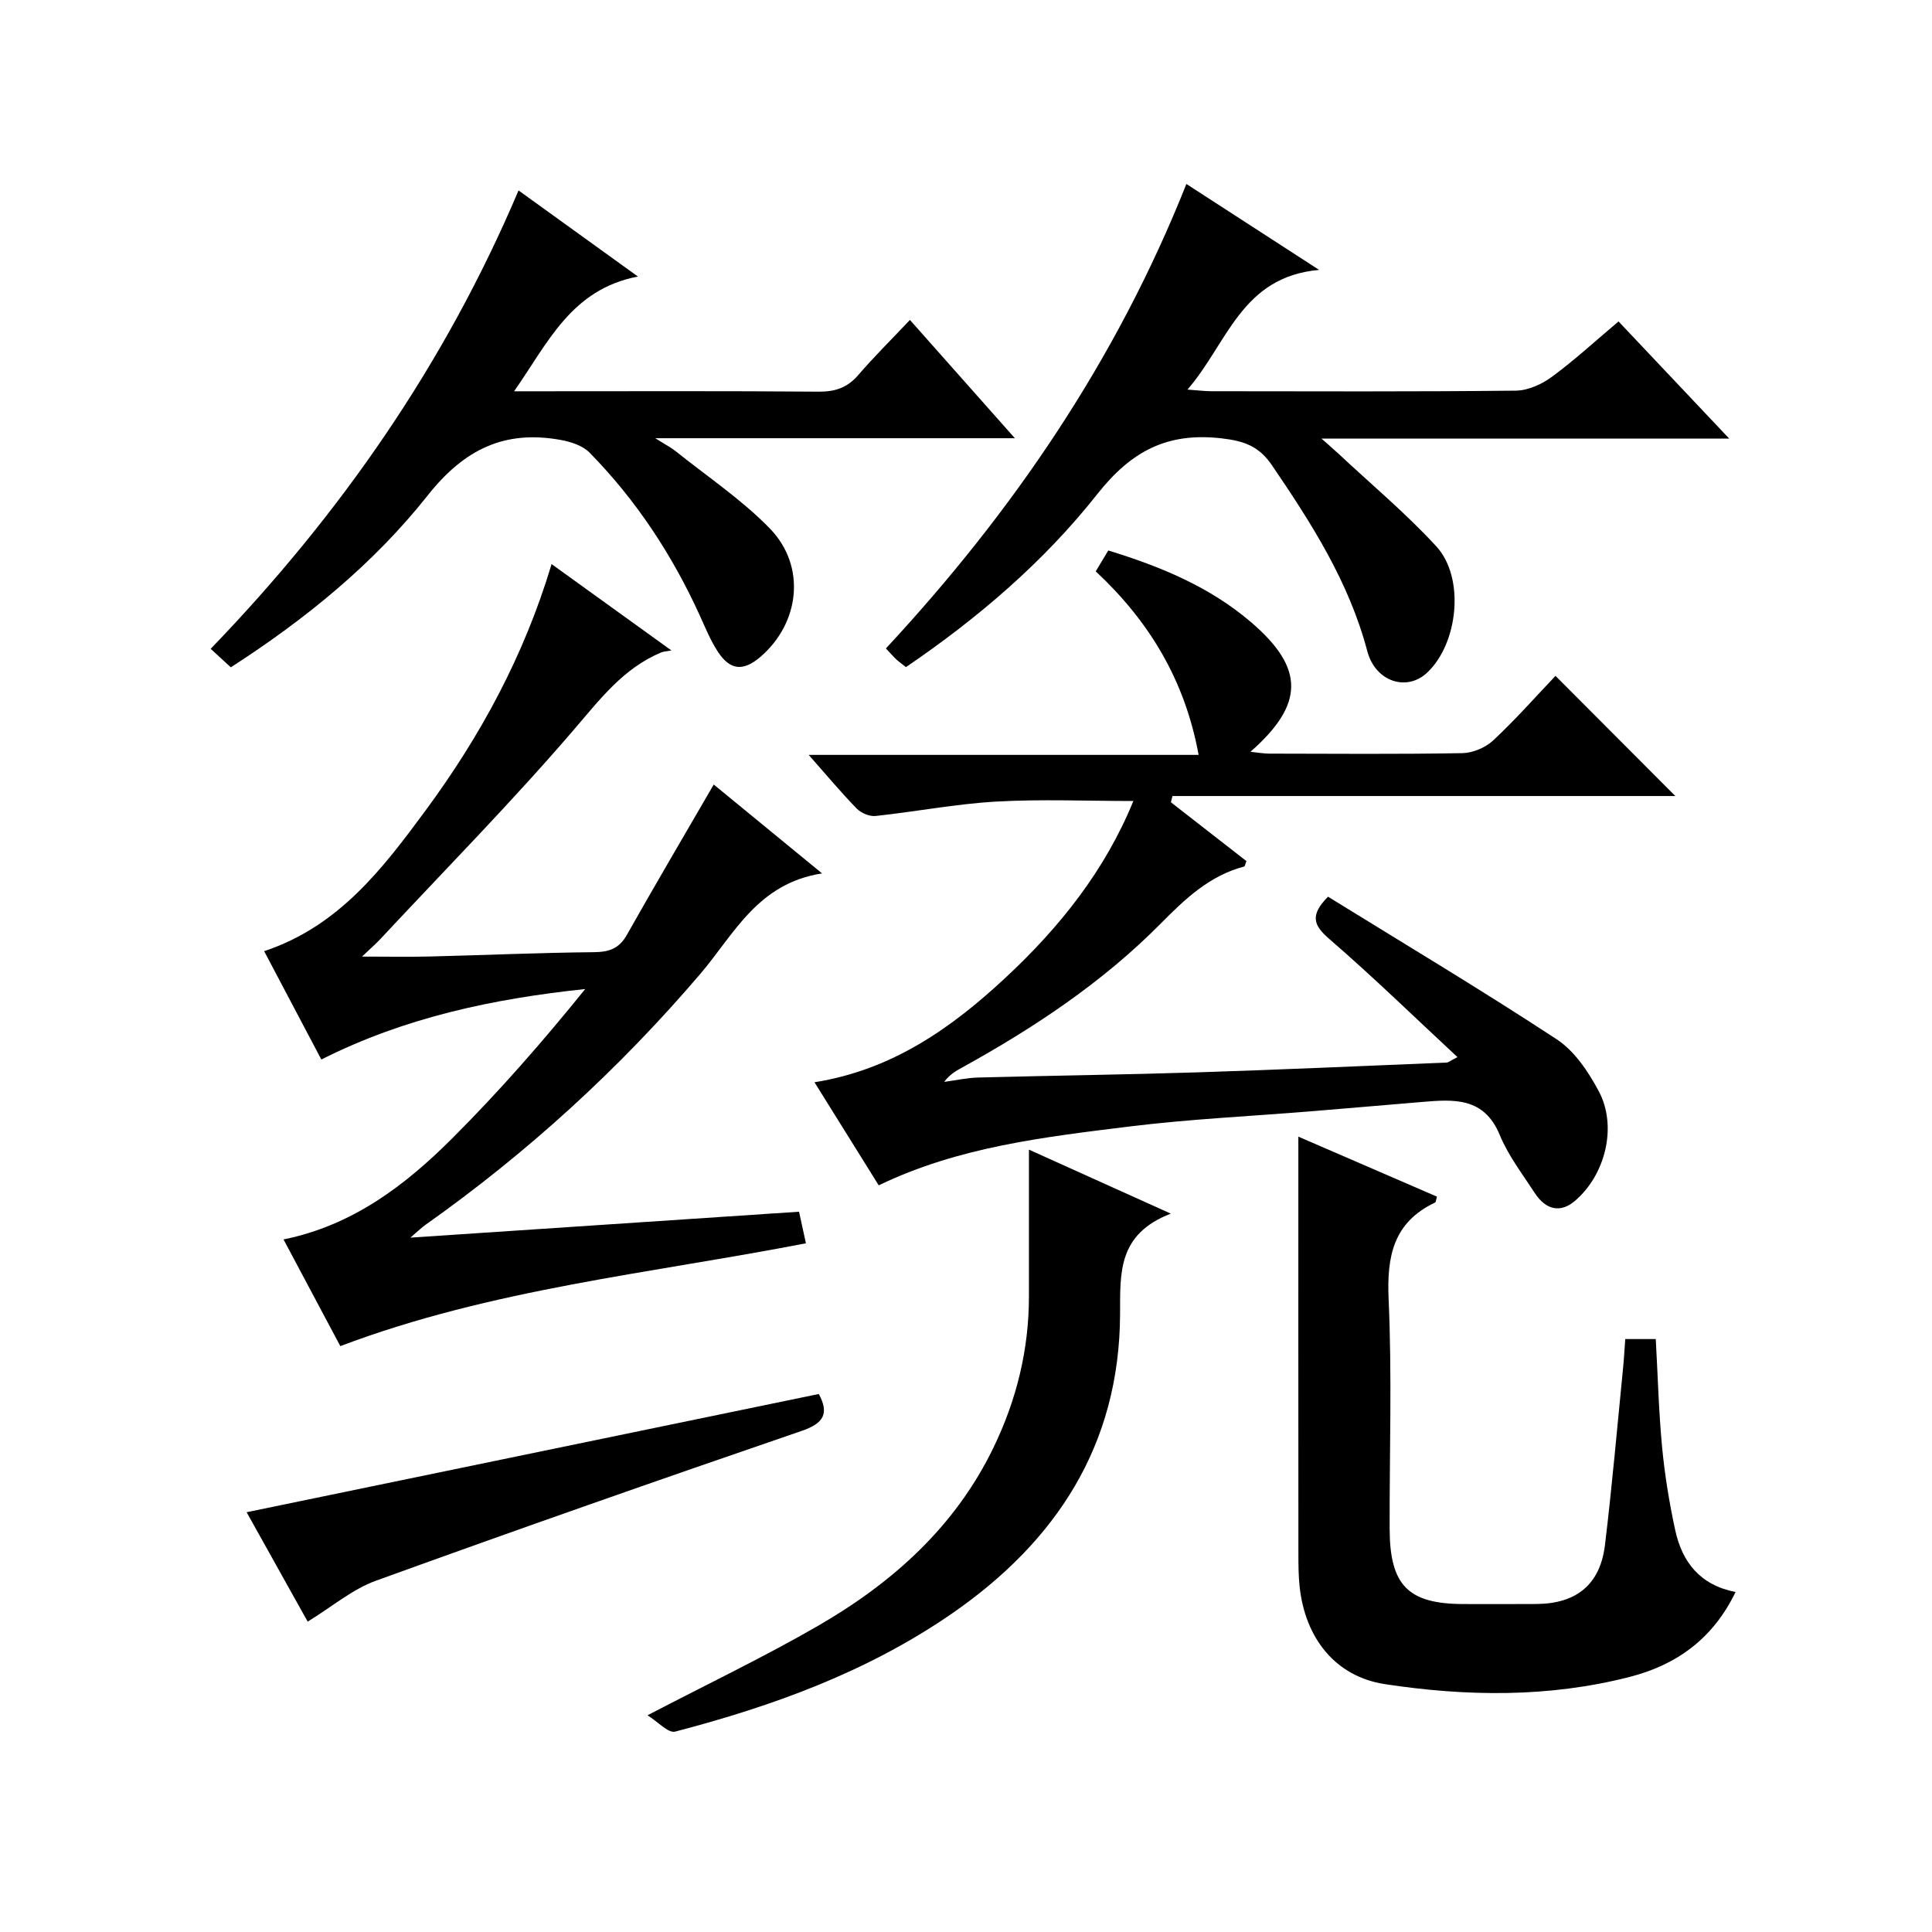
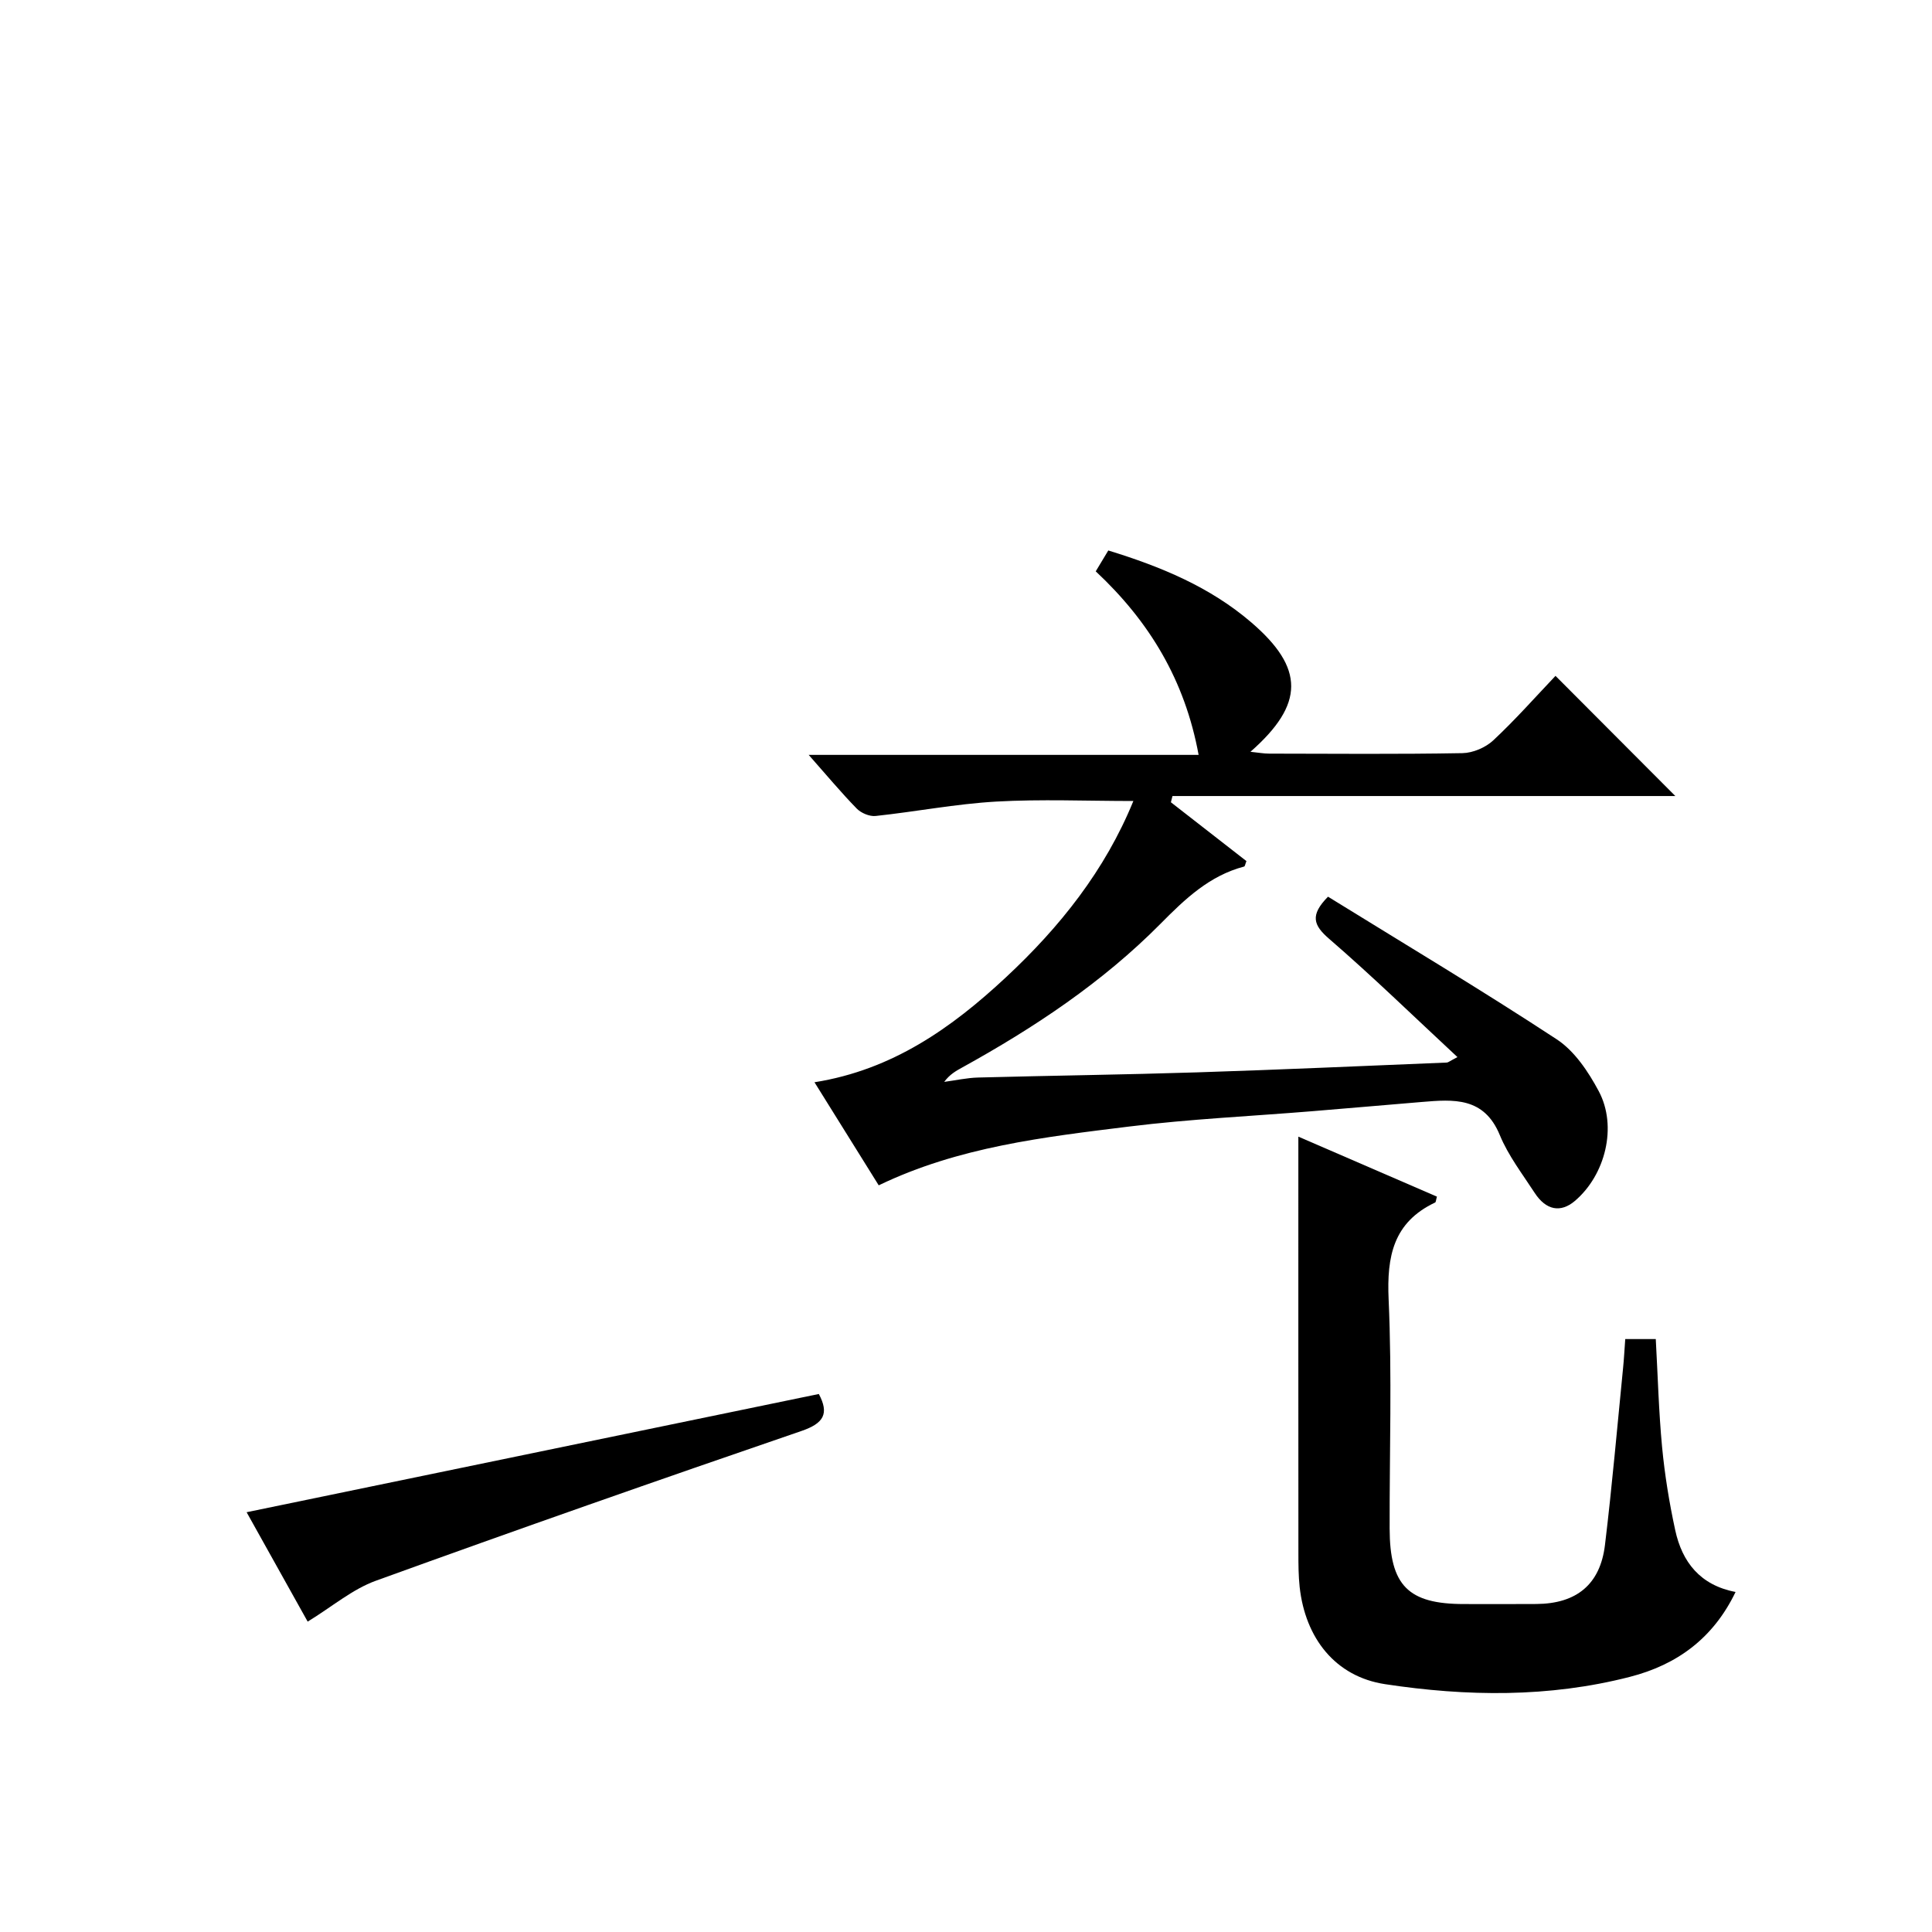
<svg xmlns="http://www.w3.org/2000/svg" version="1.1" id="ZDIC" x="0px" y="0px" viewBox="0 0 400 400" style="enable-background:new 0 0 400 400;" xml:space="preserve">
  <g>
    <path d="M242.42,166.1c5.23,4.08,10.47,8.16,15.64,12.18c-0.24,0.59-0.3,1.09-0.48,1.13c-7.18,1.89-12.22,6.7-17.29,11.83   c-12.03,12.15-26.16,21.53-41.07,29.77c-1.29,0.71-2.58,1.42-3.73,2.98c2.35-0.31,4.69-0.84,7.05-0.9   c15.11-0.4,30.23-0.59,45.34-1.07c17.23-0.55,34.44-1.33,51.67-2.03c0.27-0.01,0.54-0.26,2.2-1.13   c-9.08-8.44-17.59-16.73-26.56-24.48c-3.29-2.84-4-4.9-0.24-8.73c15.69,9.7,31.75,19.29,47.37,29.54   c3.68,2.42,6.54,6.71,8.68,10.72c3.91,7.32,1.37,17.38-4.95,22.74c-2.93,2.48-5.95,1.95-8.32-1.69c-2.54-3.91-5.46-7.7-7.21-11.95   c-3.26-7.92-9.57-7.41-16.13-6.86c-7.55,0.63-15.11,1.29-22.66,1.91c-12.66,1.04-25.38,1.62-37.97,3.18   c-17.58,2.18-35.27,4.19-51.83,12.17c-4.42-7.09-8.62-13.83-13.3-21.34c16.15-2.57,28.41-11.26,39.64-21.73   c11.18-10.42,20.53-22.16,26.38-36.5c-9.73,0-19.1-0.41-28.42,0.12c-8.35,0.48-16.62,2.09-24.95,2.98c-1.25,0.13-2.99-0.6-3.9-1.53   c-3.24-3.32-6.22-6.9-9.95-11.12c27.3,0,53.82,0,80.73,0c-2.84-15.45-10.17-27.6-21.3-38c0.9-1.49,1.71-2.84,2.6-4.32   c10.9,3.35,21.05,7.54,29.63,14.91c10.97,9.43,11.06,16.88-0.2,26.77c1.59,0.16,2.73,0.38,3.88,0.38   c13.34,0.02,26.67,0.14,40.01-0.1c2.18-0.04,4.8-1.16,6.4-2.66c4.59-4.29,8.77-9.03,12.87-13.34c8.59,8.62,16.57,16.62,24.81,24.88   c-34.59,0-69.35,0-104.11,0C242.63,165.24,242.52,165.67,242.42,166.1z" />
-     <path d="M70.46,278.7c-3.75-7.04-7.63-14.33-11.76-22.09c14.32-2.9,25.18-11.19,34.92-20.92c9.71-9.7,18.77-20.05,27.54-30.92   c-19.15,2.02-37.42,5.91-54.63,14.59c-4.02-7.62-7.88-14.93-11.84-22.43c15.48-5.15,24.54-17.1,33.42-29.13   c11.33-15.37,20.38-31.97,26.09-51.01c8.09,5.83,15.83,11.4,24.81,17.88c-1.13,0.21-1.64,0.21-2.07,0.39   c-7.79,3.24-12.58,9.55-17.94,15.8c-12.87,15.01-26.79,29.13-40.29,43.6c-0.89,0.95-1.89,1.81-3.76,3.59   c5.4,0,9.78,0.09,14.15-0.02c11.28-0.28,22.55-0.78,33.82-0.89c3.16-0.03,5.25-0.71,6.87-3.59c5.79-10.26,11.77-20.41,17.98-31.12   c6.67,5.47,14.02,11.5,22.43,18.4c-13.36,2.06-18.24,12.63-25.18,20.77c-16.85,19.75-35.86,37.09-57.04,52.07   c-0.66,0.47-1.25,1.05-3.02,2.57c27.56-1.84,53.89-3.59,80.47-5.37c0.55,2.5,1,4.55,1.43,6.54   C134.6,263.67,101.8,266.84,70.46,278.7z" />
-     <path d="M245.63,38.09c8.84,5.72,17.45,11.3,27.48,17.79c-16.14,1.42-18.95,15.2-27.26,24.78c2.22,0.16,3.61,0.34,5,0.34   c21,0.02,42,0.11,63-0.12c2.52-0.03,5.37-1.33,7.46-2.87c4.67-3.43,8.96-7.39,13.79-11.46c7.55,7.98,14.91,15.77,22.92,24.26   c-28.36,0-55.75,0-84.41,0c1.76,1.57,2.65,2.32,3.5,3.12c6.79,6.35,13.96,12.34,20.24,19.16c6,6.51,4.57,20.15-1.9,26.2   c-4.22,3.94-10.7,1.85-12.37-4.49c-3.78-14.3-11.54-26.43-19.72-38.45c-2.69-3.96-5.74-5.06-10.49-5.6   c-11.23-1.28-18.66,2.66-25.68,11.54c-11.05,14-24.67,25.65-39.62,35.83c-0.75-0.59-1.41-1.06-2-1.6c-0.61-0.56-1.14-1.2-2.15-2.27   C209.69,105.97,231.14,74.55,245.63,38.09z" />
-     <path d="M107.36,39.43c8.14,5.87,15.79,11.39,24.71,17.82c-13.79,2.67-18.55,13.61-25.63,23.76c2.39,0,3.96,0,5.53,0   c19.16,0,38.33-0.08,57.49,0.08c3.45,0.03,5.99-0.82,8.25-3.46c3.25-3.78,6.81-7.29,10.68-11.39c7.39,8.32,14.28,16.08,21.73,24.49   c-24.82,0-48.86,0-74.45,0c2.27,1.43,3.32,1.96,4.21,2.68c6.56,5.26,13.66,10,19.49,15.99c7.59,7.79,6.26,19.59-1.96,26.62   c-3.49,2.98-6.21,2.8-8.73-1.01c-1.55-2.33-2.62-5-3.79-7.57c-5.71-12.54-13.18-23.91-22.84-33.74c-1.42-1.44-3.84-2.23-5.93-2.61   c-11.61-2.11-19.96,1.88-27.56,11.47c-11.17,14.11-25.2,25.57-40.77,35.6c-1.3-1.19-2.58-2.37-4.17-3.83   C70.5,106.46,92.13,75.35,107.36,39.43z" />
    <path d="M336.49,277.24c2.36,0,4.16,0,6.32,0c0.42,7.53,0.61,14.98,1.31,22.38c0.55,5.77,1.49,11.53,2.72,17.2   c1.43,6.59,5.16,11.38,12.49,12.78c-4.61,9.58-12.1,15.07-21.9,17.58c-16.76,4.31-33.78,4.07-50.66,1.51   c-10.34-1.57-16.53-9.56-17.69-20.12c-0.25-2.31-0.26-4.66-0.26-6.99c-0.02-28.62-0.01-57.24-0.01-86.25   c9.07,3.93,18.89,8.18,28.69,12.42c-0.2,0.69-0.2,1.14-0.38,1.22c-8.65,4.1-10.02,11.13-9.62,20.05   c0.71,15.79,0.17,31.64,0.21,47.47c0.03,11.79,3.84,15.61,15.4,15.61c5,0,9.99,0.03,14.99-0.01c8.28-0.06,13.2-4.03,14.19-12.21   c1.48-12.22,2.54-24.49,3.76-36.75C336.23,281.36,336.32,279.55,336.49,277.24z" />
-     <path d="M242.4,251.27c-11.09,4.28-10.46,12.4-10.5,20.79c-0.11,27.09-13.18,47.12-34.99,62.13   c-17.39,11.97-36.9,19.04-57.12,24.32c-1.44,0.38-3.61-2.07-5.73-3.38c12.67-6.6,24.29-12.15,35.39-18.57   c15.37-8.9,28.31-20.46,36.23-36.83c4.79-9.9,7.35-20.3,7.35-31.32c0-9.97,0-19.94,0-30.39   C221.98,242.05,231.34,246.28,242.4,251.27z" />
    <path d="M51.06,313.09c39.68-8.2,79.04-16.33,118.47-24.48c2.16,4.06,1.06,6.07-3.63,7.67c-29.44,10.09-58.81,20.39-88.07,30.99   c-4.87,1.76-9.06,5.37-14.13,8.47C59.61,328.41,55.35,320.79,51.06,313.09z" />
  </g>
</svg>